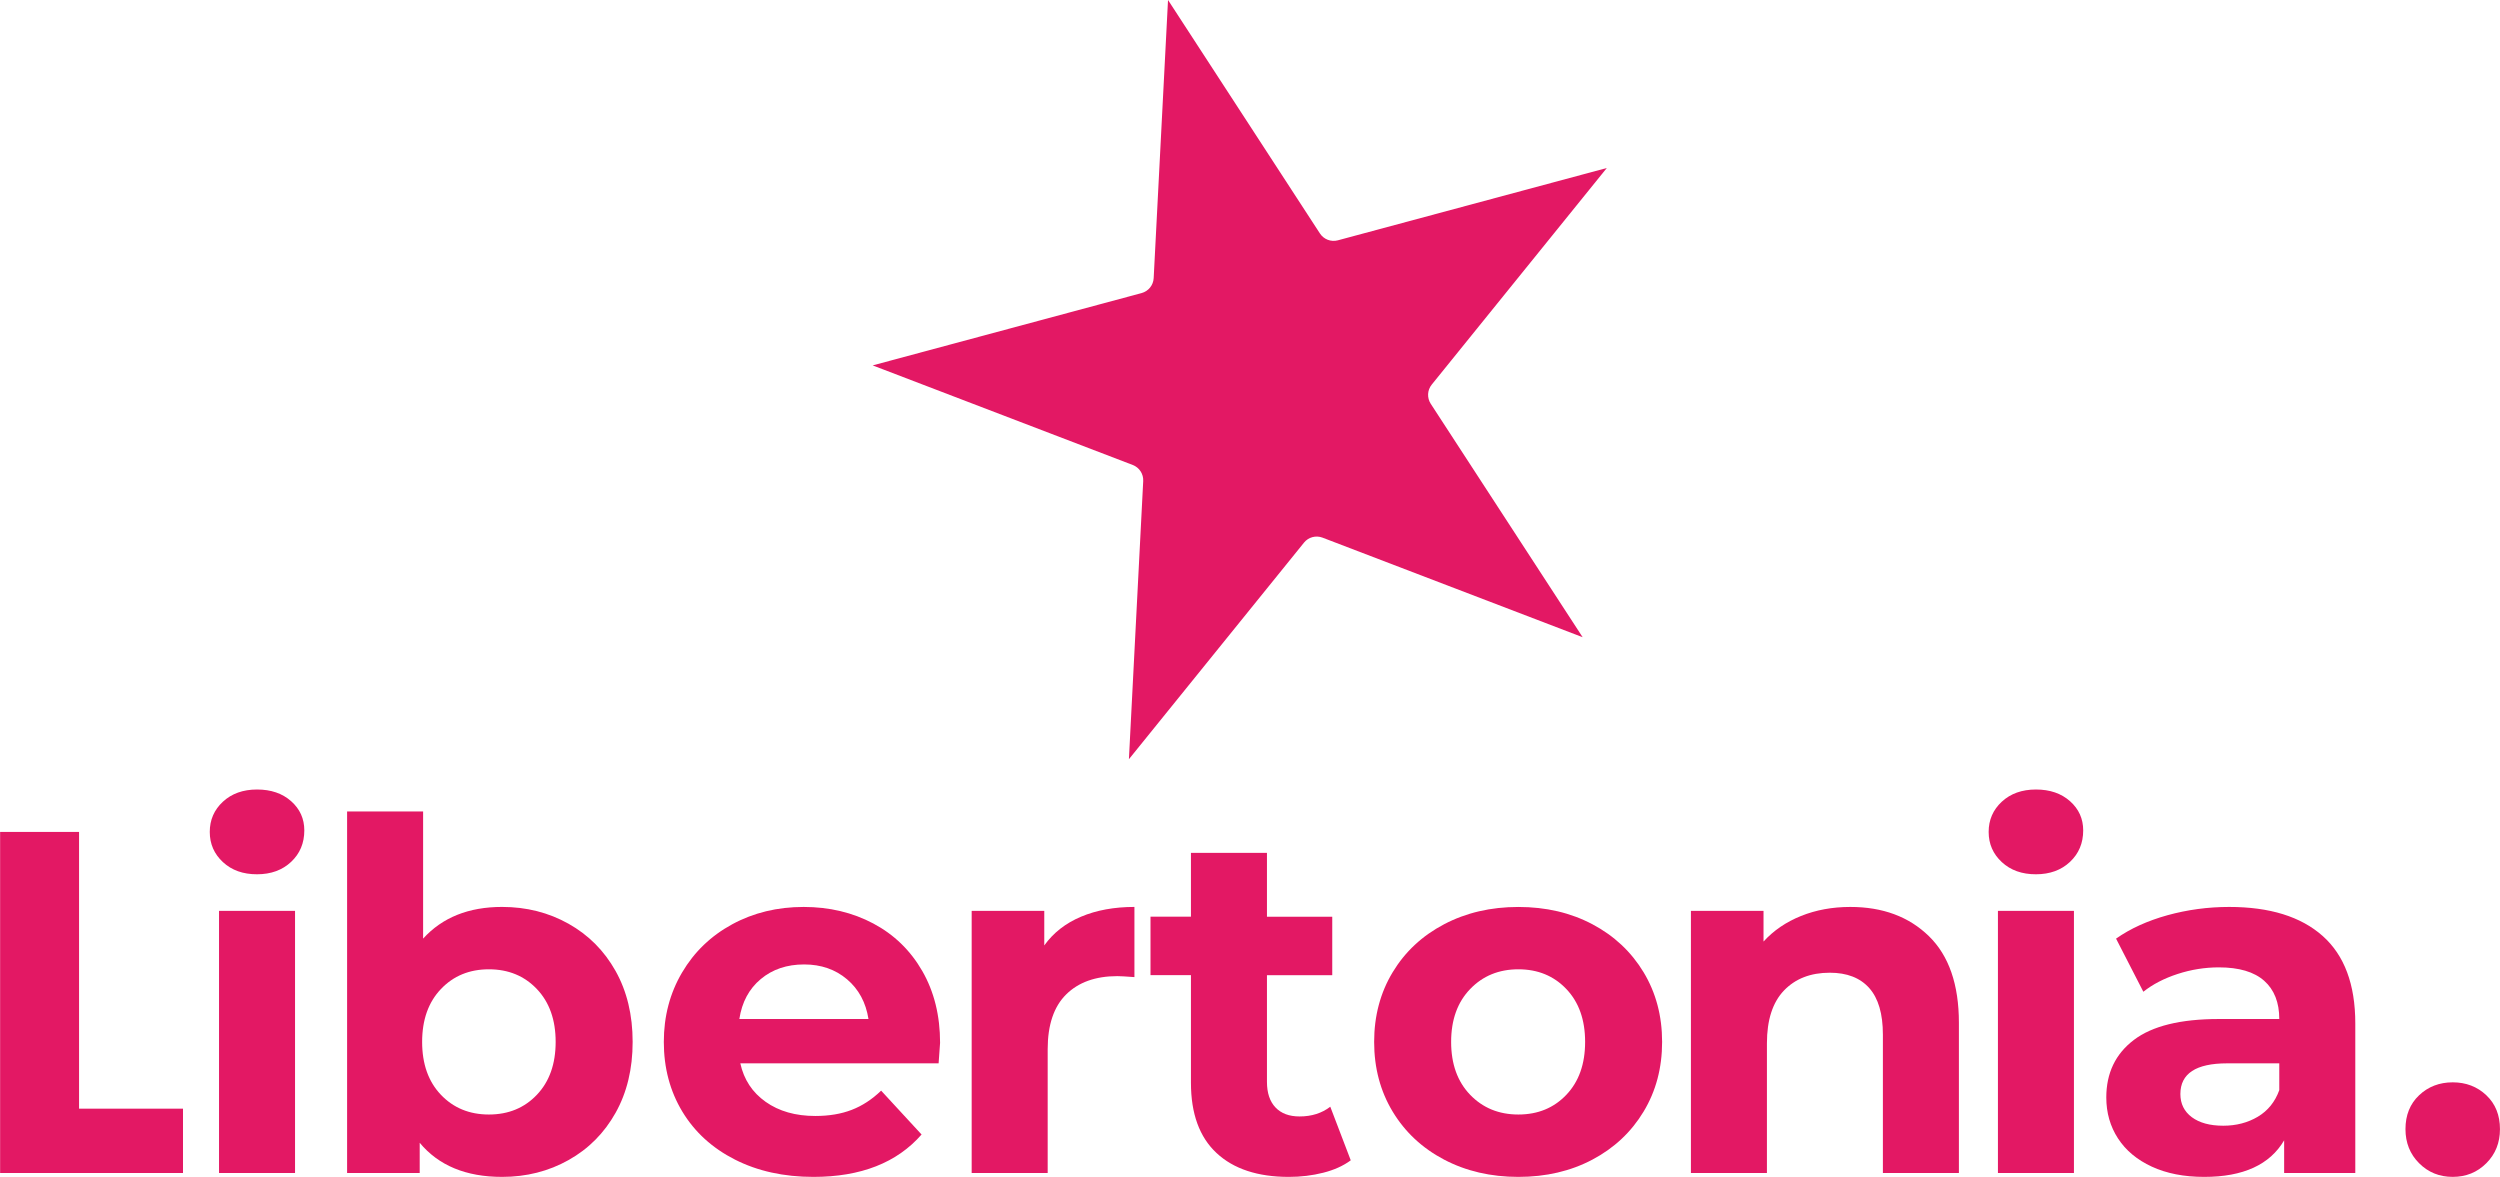
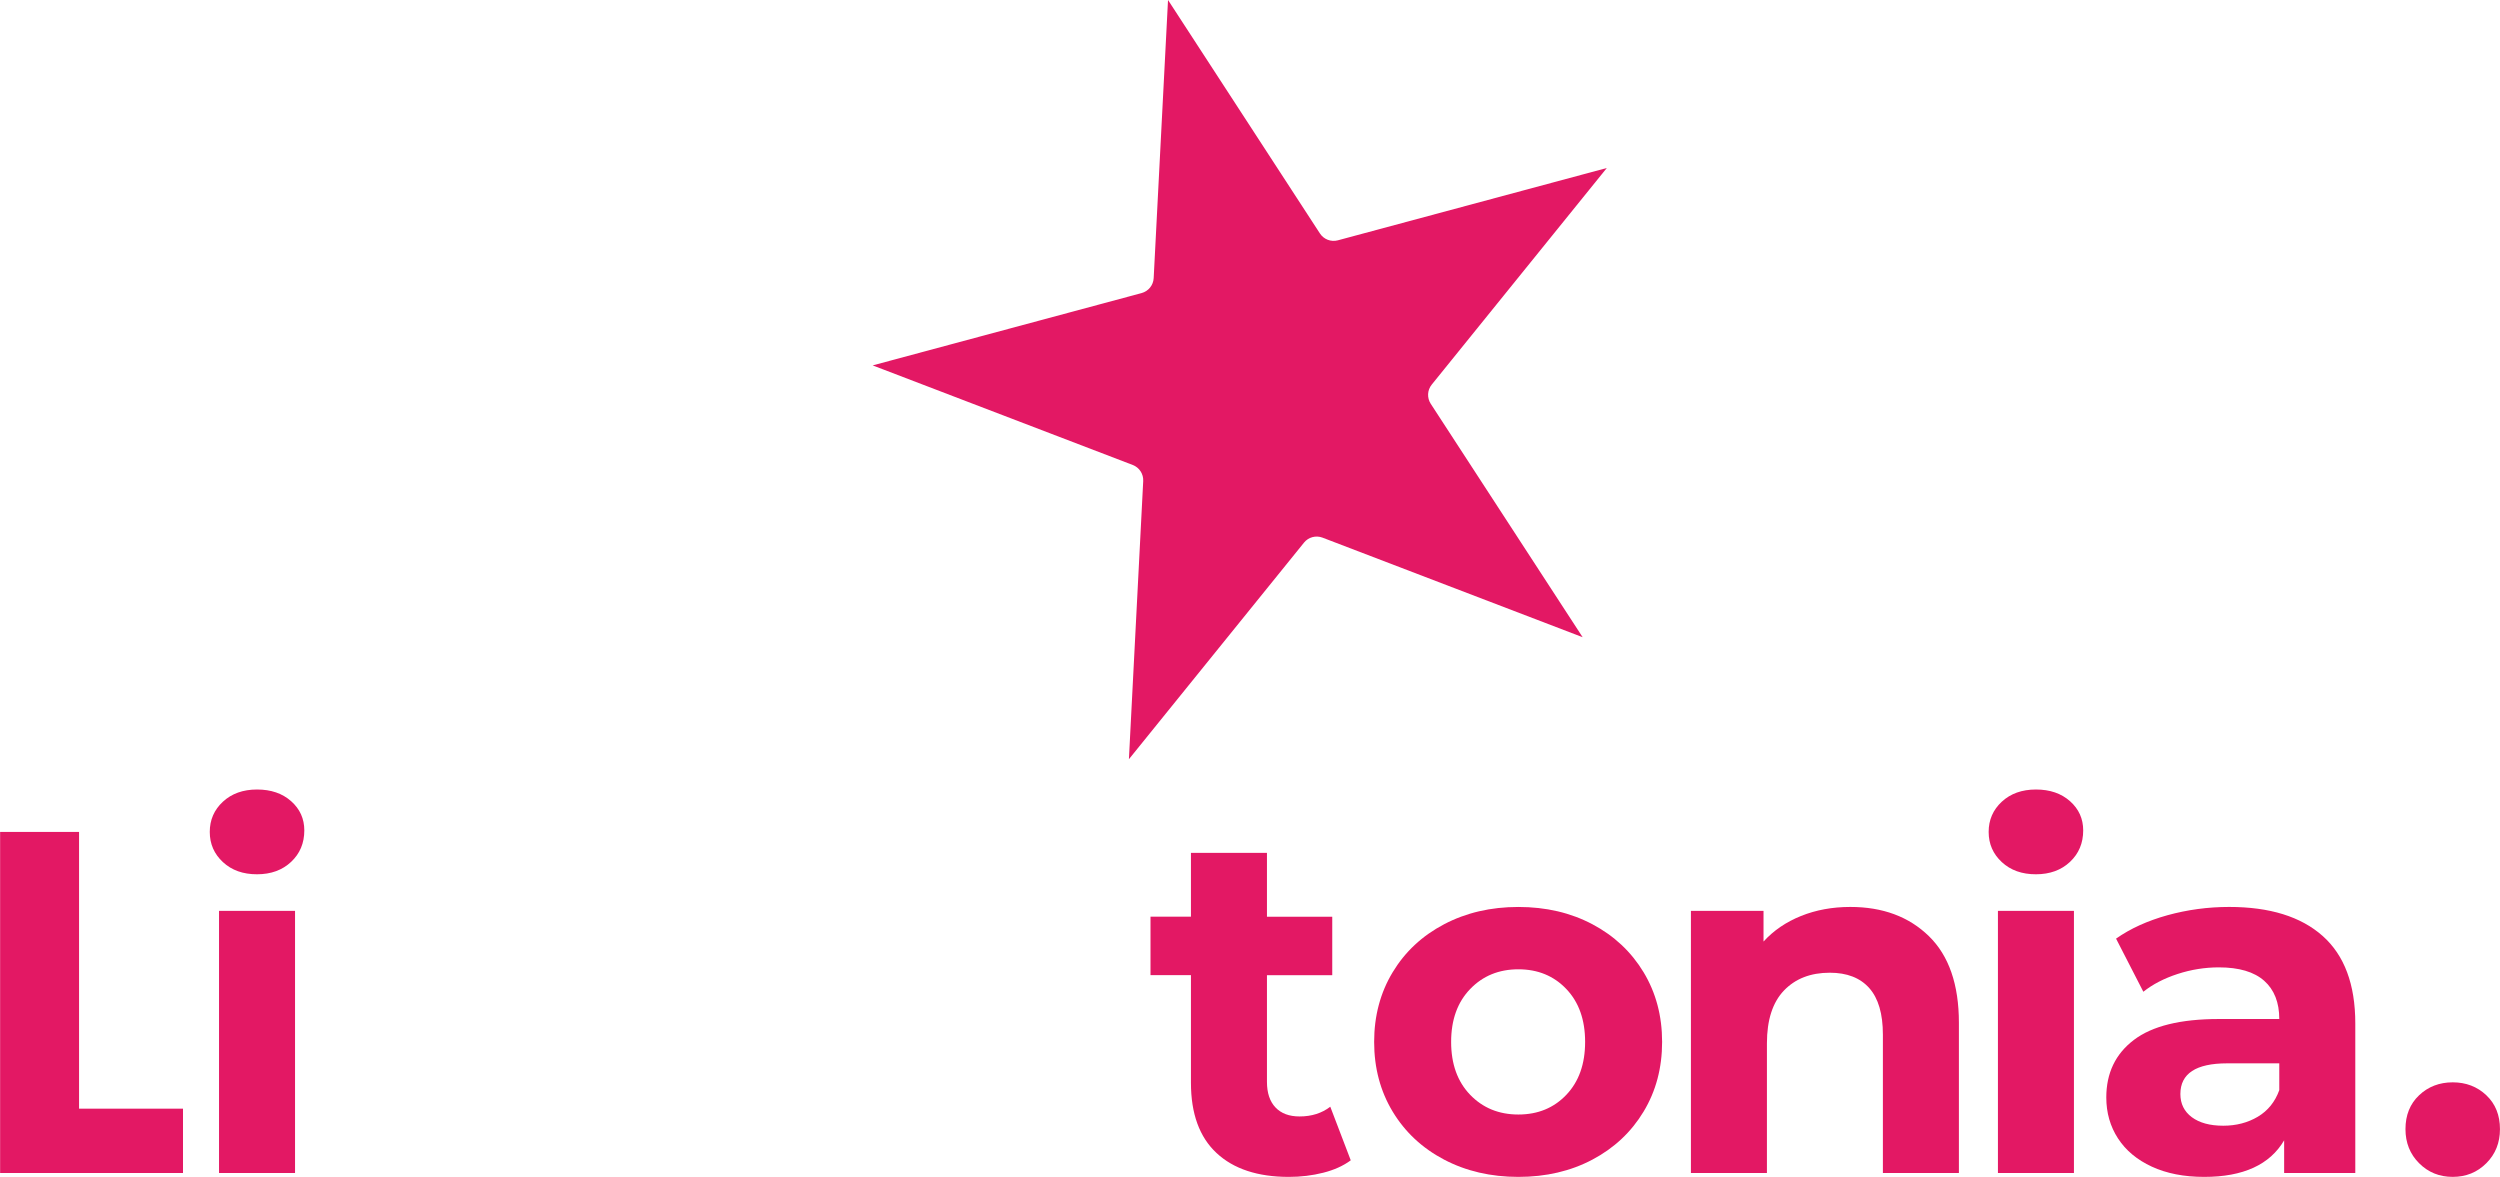
<svg xmlns="http://www.w3.org/2000/svg" version="1.1" id="Capa_1" x="0px" y="0px" width="149.058" height="70.17" viewBox="0 0 149.058 70.17" enable-background="new 0 0 149.058 70.17" xml:space="preserve">
  <g>
    <path fill="#E31864" d="M0.007,49.602h4.707v16.5h6.197v3.836H0.007V49.602z" />
    <path fill="#E31864" d="M13.292,51.402c-0.523-0.484-0.785-1.084-0.785-1.801s0.262-1.317,0.785-1.802 c0.523-0.483,1.201-0.726,2.034-0.726c0.833,0,1.51,0.232,2.033,0.697s0.785,1.045,0.785,1.742c0,0.756-0.262,1.381-0.785,1.874 s-1.201,0.741-2.033,0.741C14.492,52.129,13.814,51.887,13.292,51.402z M13.059,54.307h4.532v15.631h-4.532V54.307z" />
-     <path fill="#E31864" d="M33.899,55.077c1.191,0.669,2.125,1.608,2.804,2.817c0.678,1.211,1.017,2.62,1.017,4.228 c0,1.608-0.339,3.017-1.017,4.228c-0.678,1.21-1.612,2.149-2.804,2.817c-1.191,0.669-2.513,1.003-3.965,1.003 c-2.15,0-3.787-0.678-4.91-2.034v1.802h-4.329V48.381h4.532v7.582c1.143-1.258,2.711-1.889,4.707-1.889 C31.387,54.074,32.708,54.409,33.899,55.077z M32.011,65.274c0.745-0.784,1.119-1.835,1.119-3.152s-0.374-2.368-1.119-3.151 c-0.746-0.785-1.7-1.178-2.861-1.178c-1.162,0-2.116,0.393-2.862,1.178c-0.746,0.783-1.119,1.834-1.119,3.151 s0.373,2.368,1.119,3.152s1.7,1.177,2.862,1.177C30.312,66.451,31.266,66.059,32.011,65.274z" />
-     <path fill="#E31864" d="M55.963,63.4H44.14c0.213,0.969,0.716,1.733,1.511,2.295c0.794,0.562,1.782,0.843,2.963,0.843 c0.813,0,1.535-0.12,2.164-0.363c0.629-0.241,1.215-0.624,1.758-1.147l2.411,2.615c-1.472,1.685-3.622,2.527-6.449,2.527 c-1.763,0-3.322-0.344-4.677-1.031c-1.356-0.688-2.402-1.643-3.138-2.862c-0.736-1.22-1.104-2.604-1.104-4.154 c0-1.53,0.363-2.909,1.089-4.14s1.724-2.188,2.992-2.876s2.688-1.032,4.256-1.032c1.53,0,2.915,0.33,4.154,0.988 c1.239,0.658,2.212,1.604,2.919,2.832c0.707,1.23,1.061,2.658,1.061,4.285C56.051,62.238,56.021,62.645,55.963,63.4z M45.36,58.375 c-0.697,0.58-1.124,1.375-1.278,2.382h7.699c-0.155-0.987-0.581-1.776-1.278-2.368c-0.697-0.59-1.55-0.886-2.557-0.886 C46.918,57.503,46.057,57.793,45.36,58.375z" />
-     <path fill="#E31864" d="M64.457,54.656c0.919-0.388,1.98-0.582,3.181-0.582v4.184c-0.504-0.038-0.843-0.058-1.017-0.058 c-1.298,0-2.315,0.363-3.051,1.089c-0.736,0.727-1.104,1.816-1.104,3.27v7.379h-4.532V54.307h4.329v2.063 C62.805,55.615,63.537,55.043,64.457,54.656z" />
    <path fill="#E31864" d="M80.536,69.182c-0.446,0.33-0.993,0.576-1.641,0.74c-0.649,0.165-1.332,0.248-2.048,0.248 c-1.859,0-3.297-0.475-4.314-1.424c-1.017-0.949-1.525-2.344-1.525-4.184v-6.42h-2.411v-3.486h2.411V50.85h4.532v3.807h3.893v3.486 H75.54v6.361c0,0.659,0.169,1.168,0.508,1.525c0.339,0.359,0.818,0.537,1.438,0.537c0.716,0,1.327-0.193,1.83-0.58L80.536,69.182z" />
    <path fill="#E31864" d="M86.1,69.139c-1.308-0.688-2.329-1.643-3.065-2.862c-0.736-1.22-1.104-2.604-1.104-4.154 s0.368-2.935,1.104-4.154c0.736-1.22,1.757-2.174,3.065-2.861c1.307-0.688,2.784-1.032,4.43-1.032c1.646,0,3.118,0.345,4.416,1.032 c1.297,0.688,2.314,1.642,3.05,2.861c0.736,1.22,1.104,2.604,1.104,4.154s-0.368,2.935-1.104,4.154 c-0.736,1.22-1.753,2.175-3.05,2.862c-1.298,0.688-2.77,1.031-4.416,1.031C88.884,70.17,87.407,69.826,86.1,69.139z M93.392,65.274 c0.745-0.784,1.118-1.835,1.118-3.152s-0.373-2.368-1.118-3.151c-0.746-0.785-1.7-1.178-2.862-1.178s-2.121,0.393-2.876,1.178 c-0.755,0.783-1.133,1.834-1.133,3.151s0.378,2.368,1.133,3.152s1.714,1.177,2.876,1.177S92.646,66.059,93.392,65.274z" />
    <path fill="#E31864" d="M115.009,55.818c1.191,1.162,1.787,2.886,1.787,5.171v8.948h-4.532v-8.251c0-1.239-0.271-2.165-0.813-2.774 c-0.542-0.61-1.327-0.915-2.353-0.915c-1.143,0-2.053,0.354-2.731,1.06c-0.678,0.708-1.017,1.758-1.017,3.152v7.729h-4.532V54.307 h4.329v1.831c0.6-0.658,1.346-1.167,2.237-1.525c0.891-0.358,1.869-0.538,2.934-0.538 C112.254,54.074,113.818,54.656,115.009,55.818z" />
    <path fill="#E31864" d="M119.355,51.402c-0.523-0.484-0.785-1.084-0.785-1.801s0.262-1.317,0.785-1.802 c0.523-0.483,1.201-0.726,2.034-0.726c0.833,0,1.51,0.232,2.033,0.697s0.785,1.045,0.785,1.742c0,0.756-0.262,1.381-0.785,1.874 s-1.201,0.741-2.033,0.741C120.556,52.129,119.878,51.887,119.355,51.402z M119.123,54.307h4.532v15.631h-4.532V54.307z" />
    <path fill="#E31864" d="M138.483,55.804c1.297,1.152,1.947,2.891,1.947,5.214v8.92h-4.242V67.99c-0.853,1.453-2.44,2.18-4.765,2.18 c-1.201,0-2.242-0.204-3.123-0.61c-0.881-0.407-1.554-0.968-2.019-1.685s-0.697-1.53-0.697-2.441c0-1.452,0.547-2.595,1.642-3.428 c1.094-0.832,2.784-1.249,5.069-1.249h3.603c0-0.987-0.3-1.747-0.9-2.28c-0.601-0.533-1.501-0.799-2.702-0.799 c-0.833,0-1.651,0.131-2.455,0.392c-0.804,0.262-1.487,0.615-2.048,1.061l-1.627-3.167c0.852-0.6,1.874-1.064,3.065-1.395 c1.191-0.328,2.416-0.494,3.675-0.494C135.327,54.074,137.186,54.651,138.483,55.804z M134.62,66.582 c0.6-0.358,1.026-0.887,1.278-1.584V63.4h-3.108c-1.859,0-2.789,0.61-2.789,1.83c0,0.581,0.228,1.041,0.683,1.381 c0.455,0.338,1.08,0.508,1.874,0.508C133.332,67.119,134.019,66.939,134.62,66.582z" />
    <path fill="#E31864" d="M144.235,69.355c-0.542-0.541-0.813-1.22-0.813-2.033c0-0.832,0.271-1.506,0.813-2.02 c0.542-0.512,1.21-0.77,2.004-0.77c0.794,0,1.462,0.258,2.004,0.77c0.542,0.514,0.813,1.188,0.813,2.02 c0,0.813-0.271,1.492-0.813,2.033c-0.542,0.543-1.21,0.814-2.004,0.814C145.445,70.17,144.777,69.898,144.235,69.355z" />
  </g>
  <path fill="#E31864" d="M69.641,0l9.057,13.919c0.23,0.354,0.663,0.519,1.069,0.41l16.037-4.313L85.365,22.931 c-0.267,0.329-0.29,0.789-0.06,1.144l9.058,13.918l-15.509-5.937c-0.394-0.15-0.841-0.032-1.105,0.297l-10.44,12.914l0.853-16.584 c0.022-0.422-0.23-0.809-0.624-0.96l-15.507-5.937l16.035-4.312c0.408-0.111,0.698-0.469,0.72-0.891L69.641,0z" />
</svg>